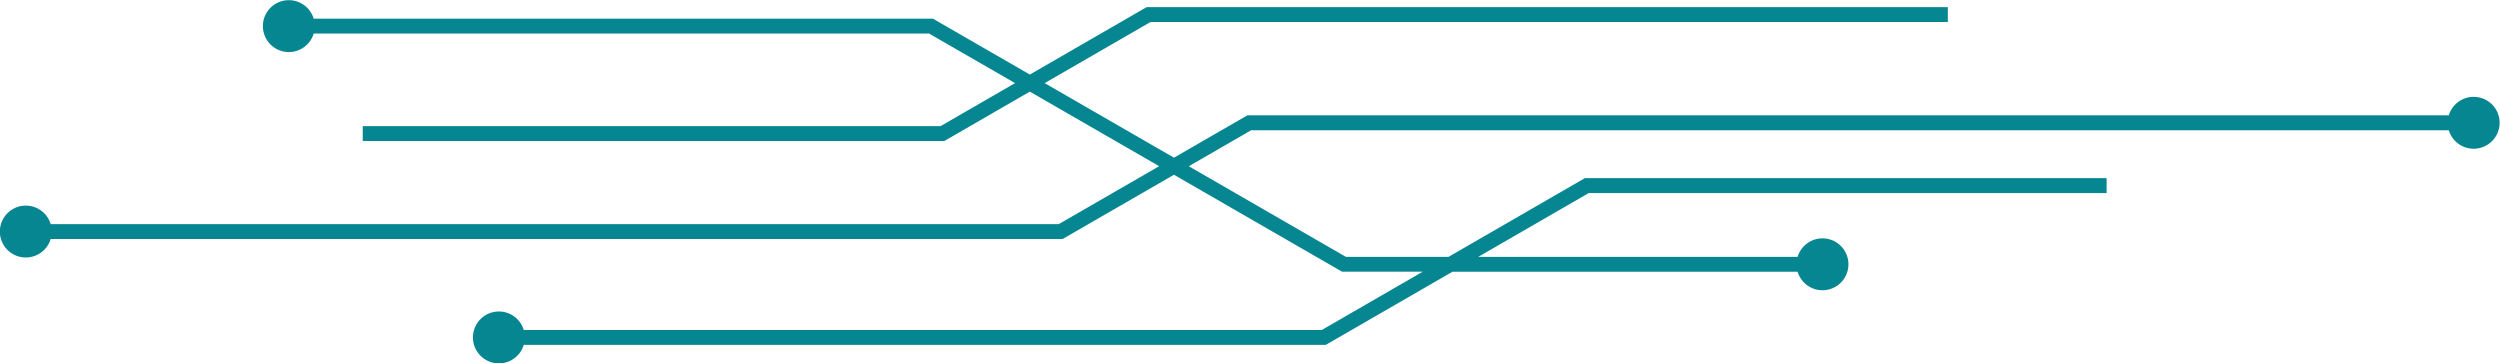
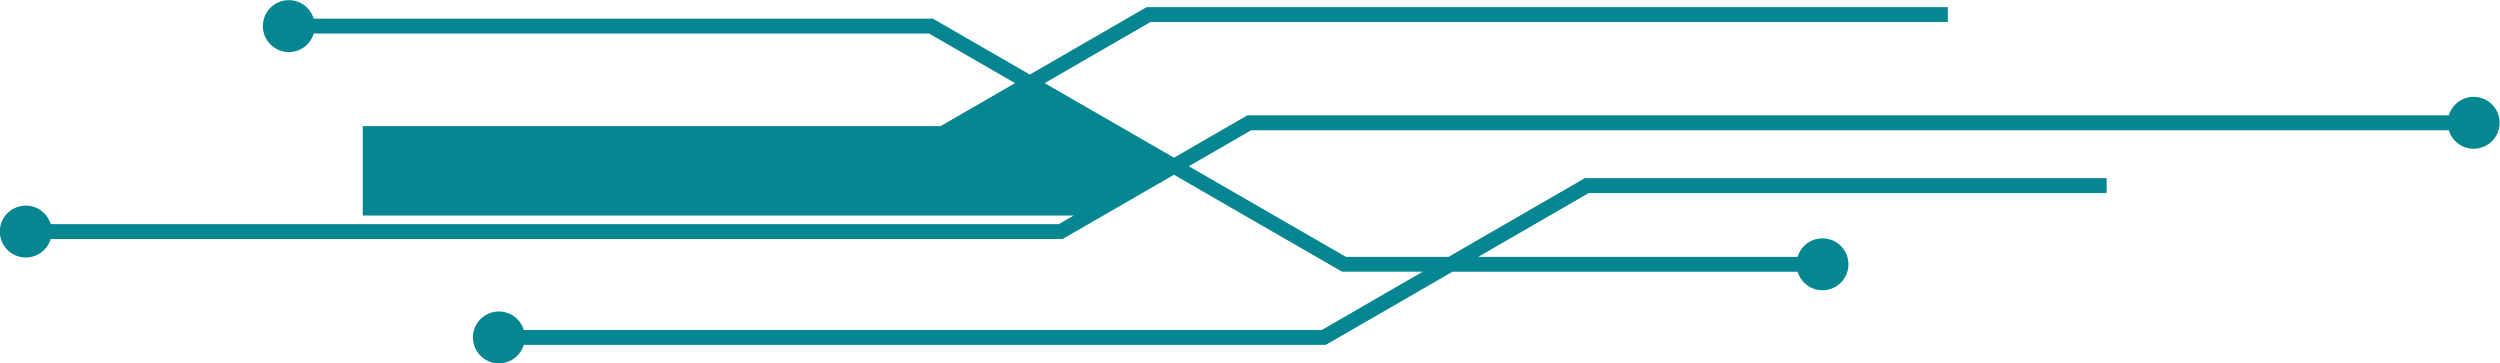
<svg xmlns="http://www.w3.org/2000/svg" fill="#000000" height="68.3" preserveAspectRatio="xMidYMid meet" version="1" viewBox="20.7 240.0 470.1 68.3" width="470.1" zoomAndPan="magnify">
  <g id="change1_1">
-     <path d="M88.91,263.72h108.65l14.01-8.09l-16.16-9.32H79.69c-0.6,2.02-2.47,3.48-4.68,3.48c-2.7,0-4.88-2.19-4.88-4.88 c0-2.7,2.19-4.88,4.88-4.88c2.21,0,4.08,1.47,4.68,3.48h116.44l18.22,10.51l21.96-12.68h150.66v2.8H237.04l-19.9,11.49l24.32,14.02 l13.79-7.96h225.92c0.6-2.01,2.47-3.48,4.68-3.48c2.7,0,4.88,2.19,4.88,4.88c0,2.7-2.19,4.88-4.88,4.88c-2.21,0-4.08-1.47-4.68-3.48 H255.97l-11.73,6.77l29.55,17.04h19.29l25.63-14.8h98.12v2.8h-97.38l-20.78,12h60.05c0.6-2.01,2.47-3.48,4.68-3.48 c2.7,0,4.88,2.19,4.88,4.88c0,2.7-2.19,4.88-4.88,4.88c-2.21,0-4.08-1.47-4.68-3.48h-64.9l-23.82,13.75H119.19 c-0.6,2.01-2.47,3.48-4.68,3.48c-2.7,0-4.88-2.19-4.88-4.88c0-2.7,2.19-4.88,4.88-4.88c2.21,0,4.08,1.47,4.68,3.48h150.06 l18.98-10.96h-15.17l-31.61-18.23l-20.93,12.08H30.23c-0.6,2.01-2.47,3.48-4.68,3.48c-2.7,0-4.88-2.19-4.88-4.88 c0-2.7,2.19-4.88,4.88-4.88c2.21,0,4.08,1.47,4.68,3.48H219.8l18.87-10.89l-24.32-14.02l-16.07,9.28H88.91V263.72z" fill="#058691" />
+     <path d="M88.91,263.72h108.65l14.01-8.09l-16.16-9.32H79.69c-0.6,2.02-2.47,3.48-4.68,3.48c-2.7,0-4.88-2.19-4.88-4.88 c0-2.7,2.19-4.88,4.88-4.88c2.21,0,4.08,1.47,4.68,3.48h116.44l18.22,10.51l21.96-12.68h150.66v2.8H237.04l-19.9,11.49l24.32,14.02 l13.79-7.96h225.92c0.6-2.01,2.47-3.48,4.68-3.48c2.7,0,4.88,2.19,4.88,4.88c0,2.7-2.19,4.88-4.88,4.88c-2.21,0-4.08-1.47-4.68-3.48 H255.97l-11.73,6.77l29.55,17.04h19.29l25.63-14.8h98.12v2.8h-97.38l-20.78,12h60.05c0.6-2.01,2.47-3.48,4.68-3.48 c2.7,0,4.88,2.19,4.88,4.88c0,2.7-2.19,4.88-4.88,4.88c-2.21,0-4.08-1.47-4.68-3.48h-64.9l-23.82,13.75H119.19 c-0.6,2.01-2.47,3.48-4.68,3.48c-2.7,0-4.88-2.19-4.88-4.88c0-2.7,2.19-4.88,4.88-4.88c2.21,0,4.08,1.47,4.68,3.48h150.06 l18.98-10.96h-15.17l-31.61-18.23l-20.93,12.08H30.23c-0.6,2.01-2.47,3.48-4.68,3.48c-2.7,0-4.88-2.19-4.88-4.88 c0-2.7,2.19-4.88,4.88-4.88c2.21,0,4.08,1.47,4.68,3.48H219.8l18.87-10.89l-16.07,9.28H88.91V263.72z" fill="#058691" />
  </g>
</svg>